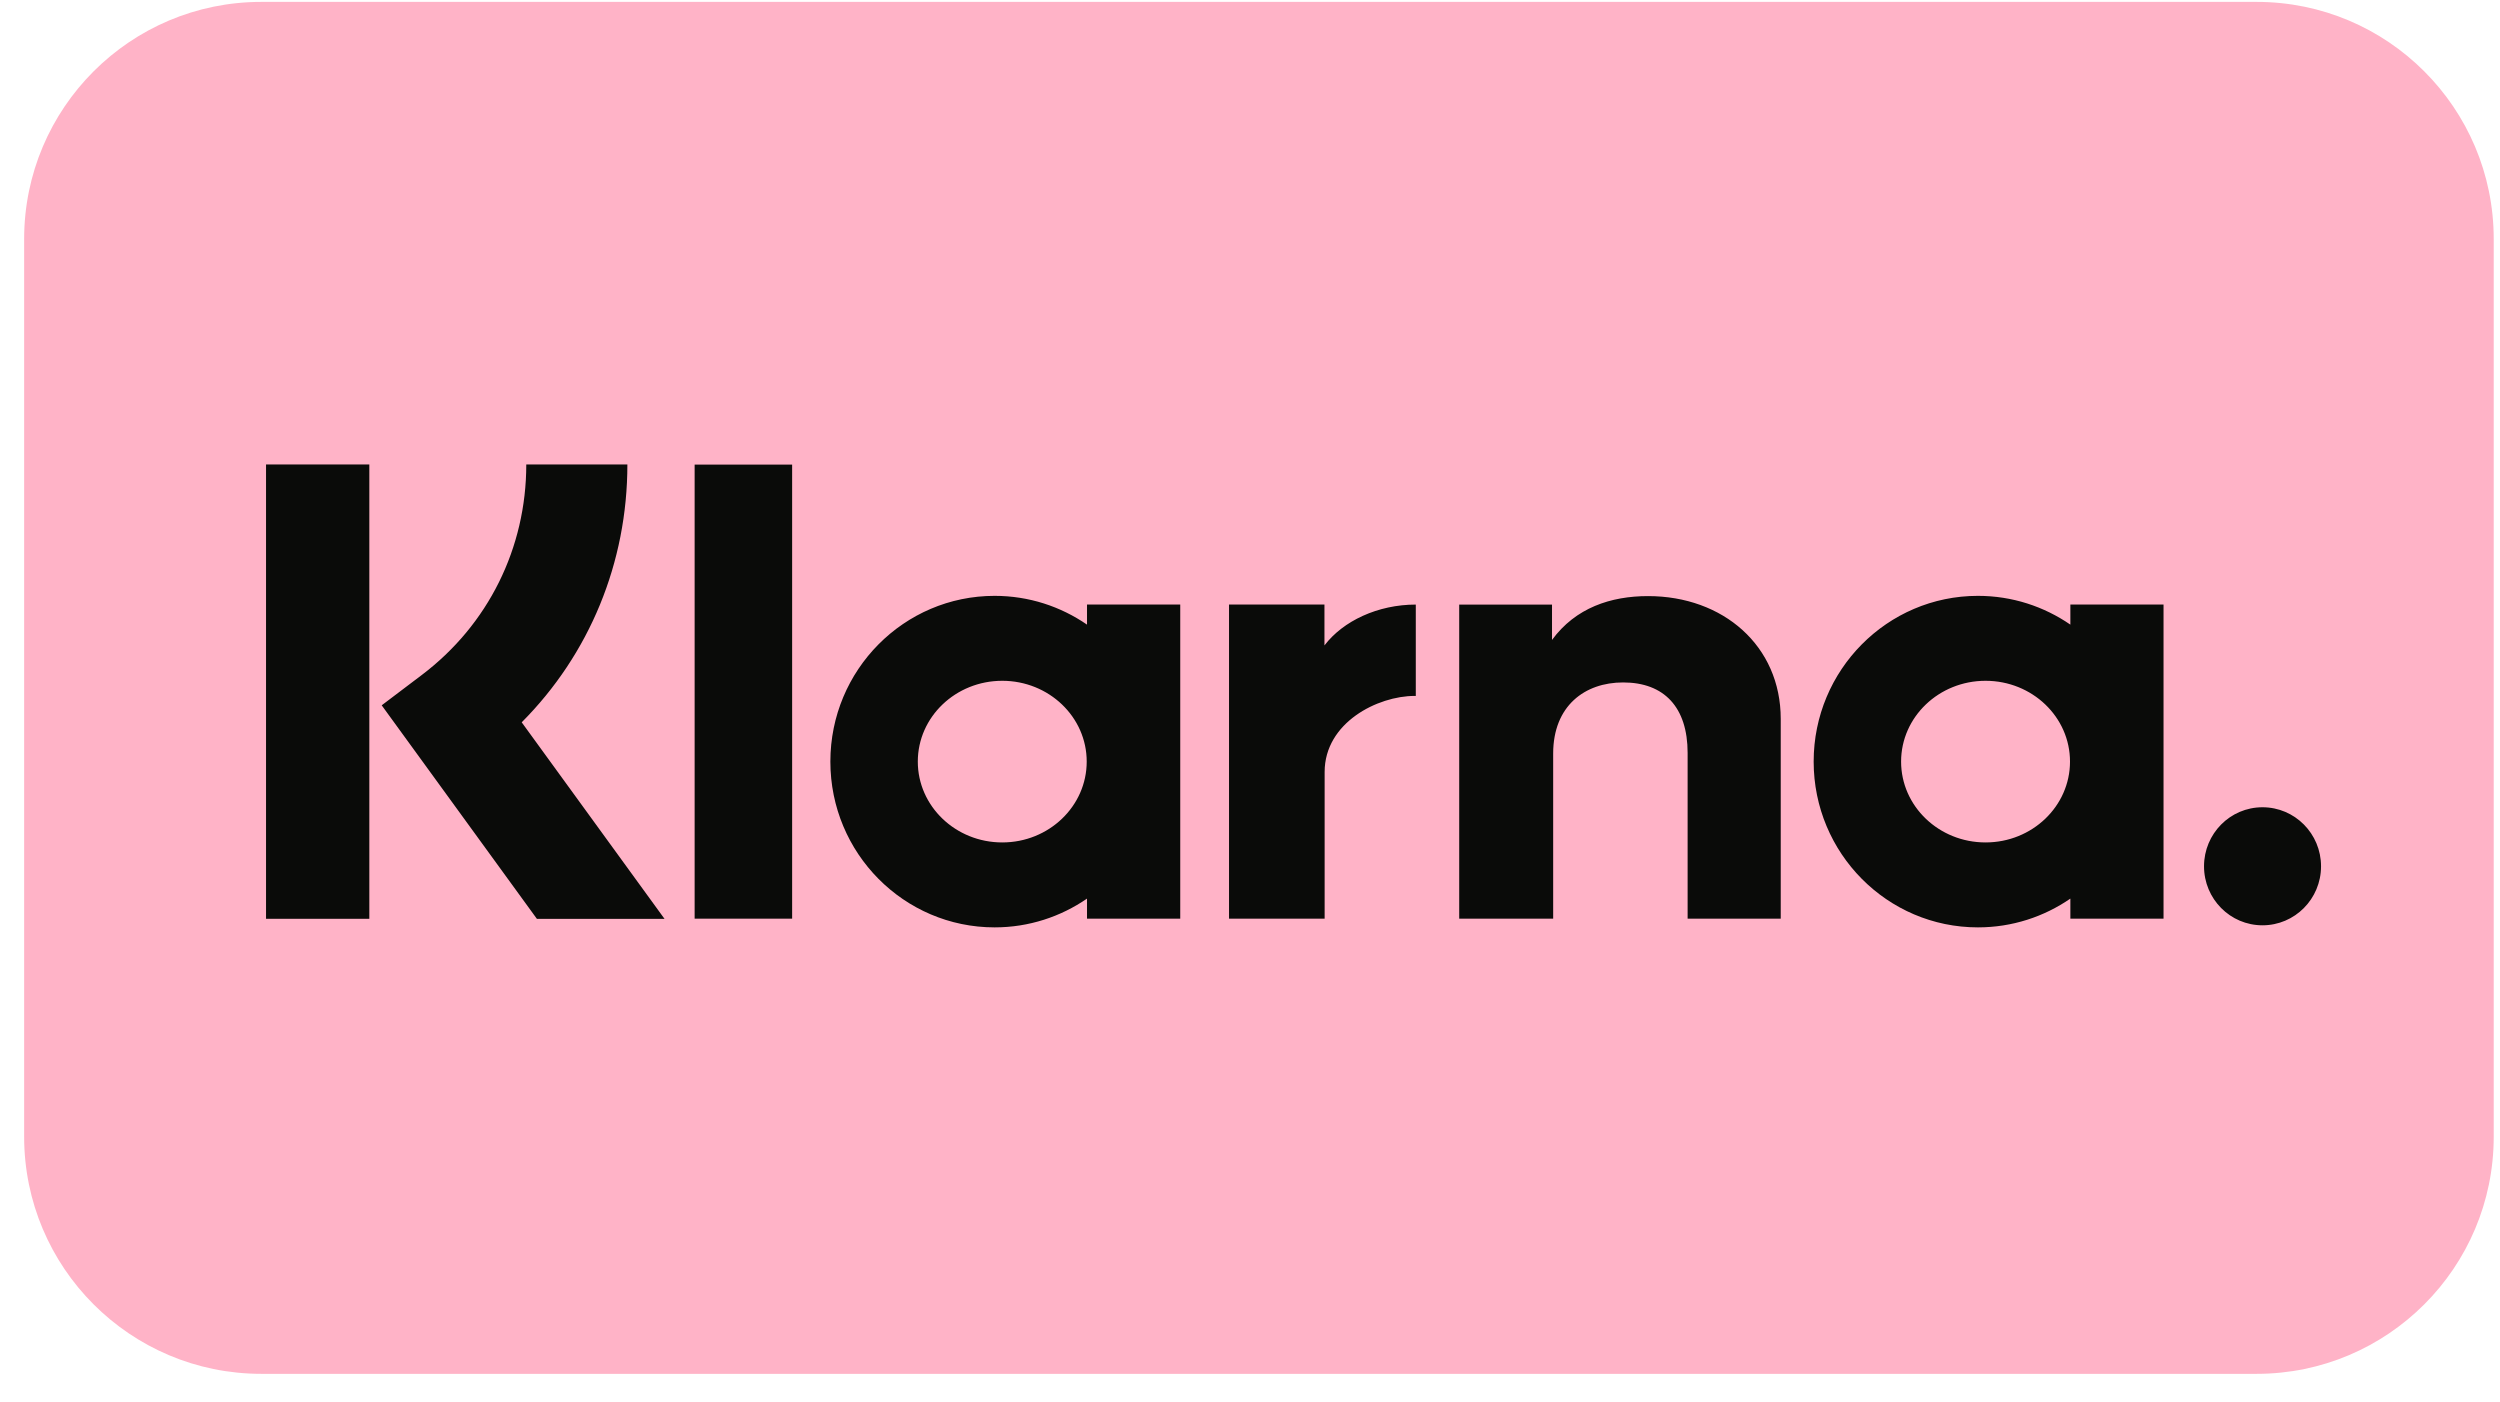
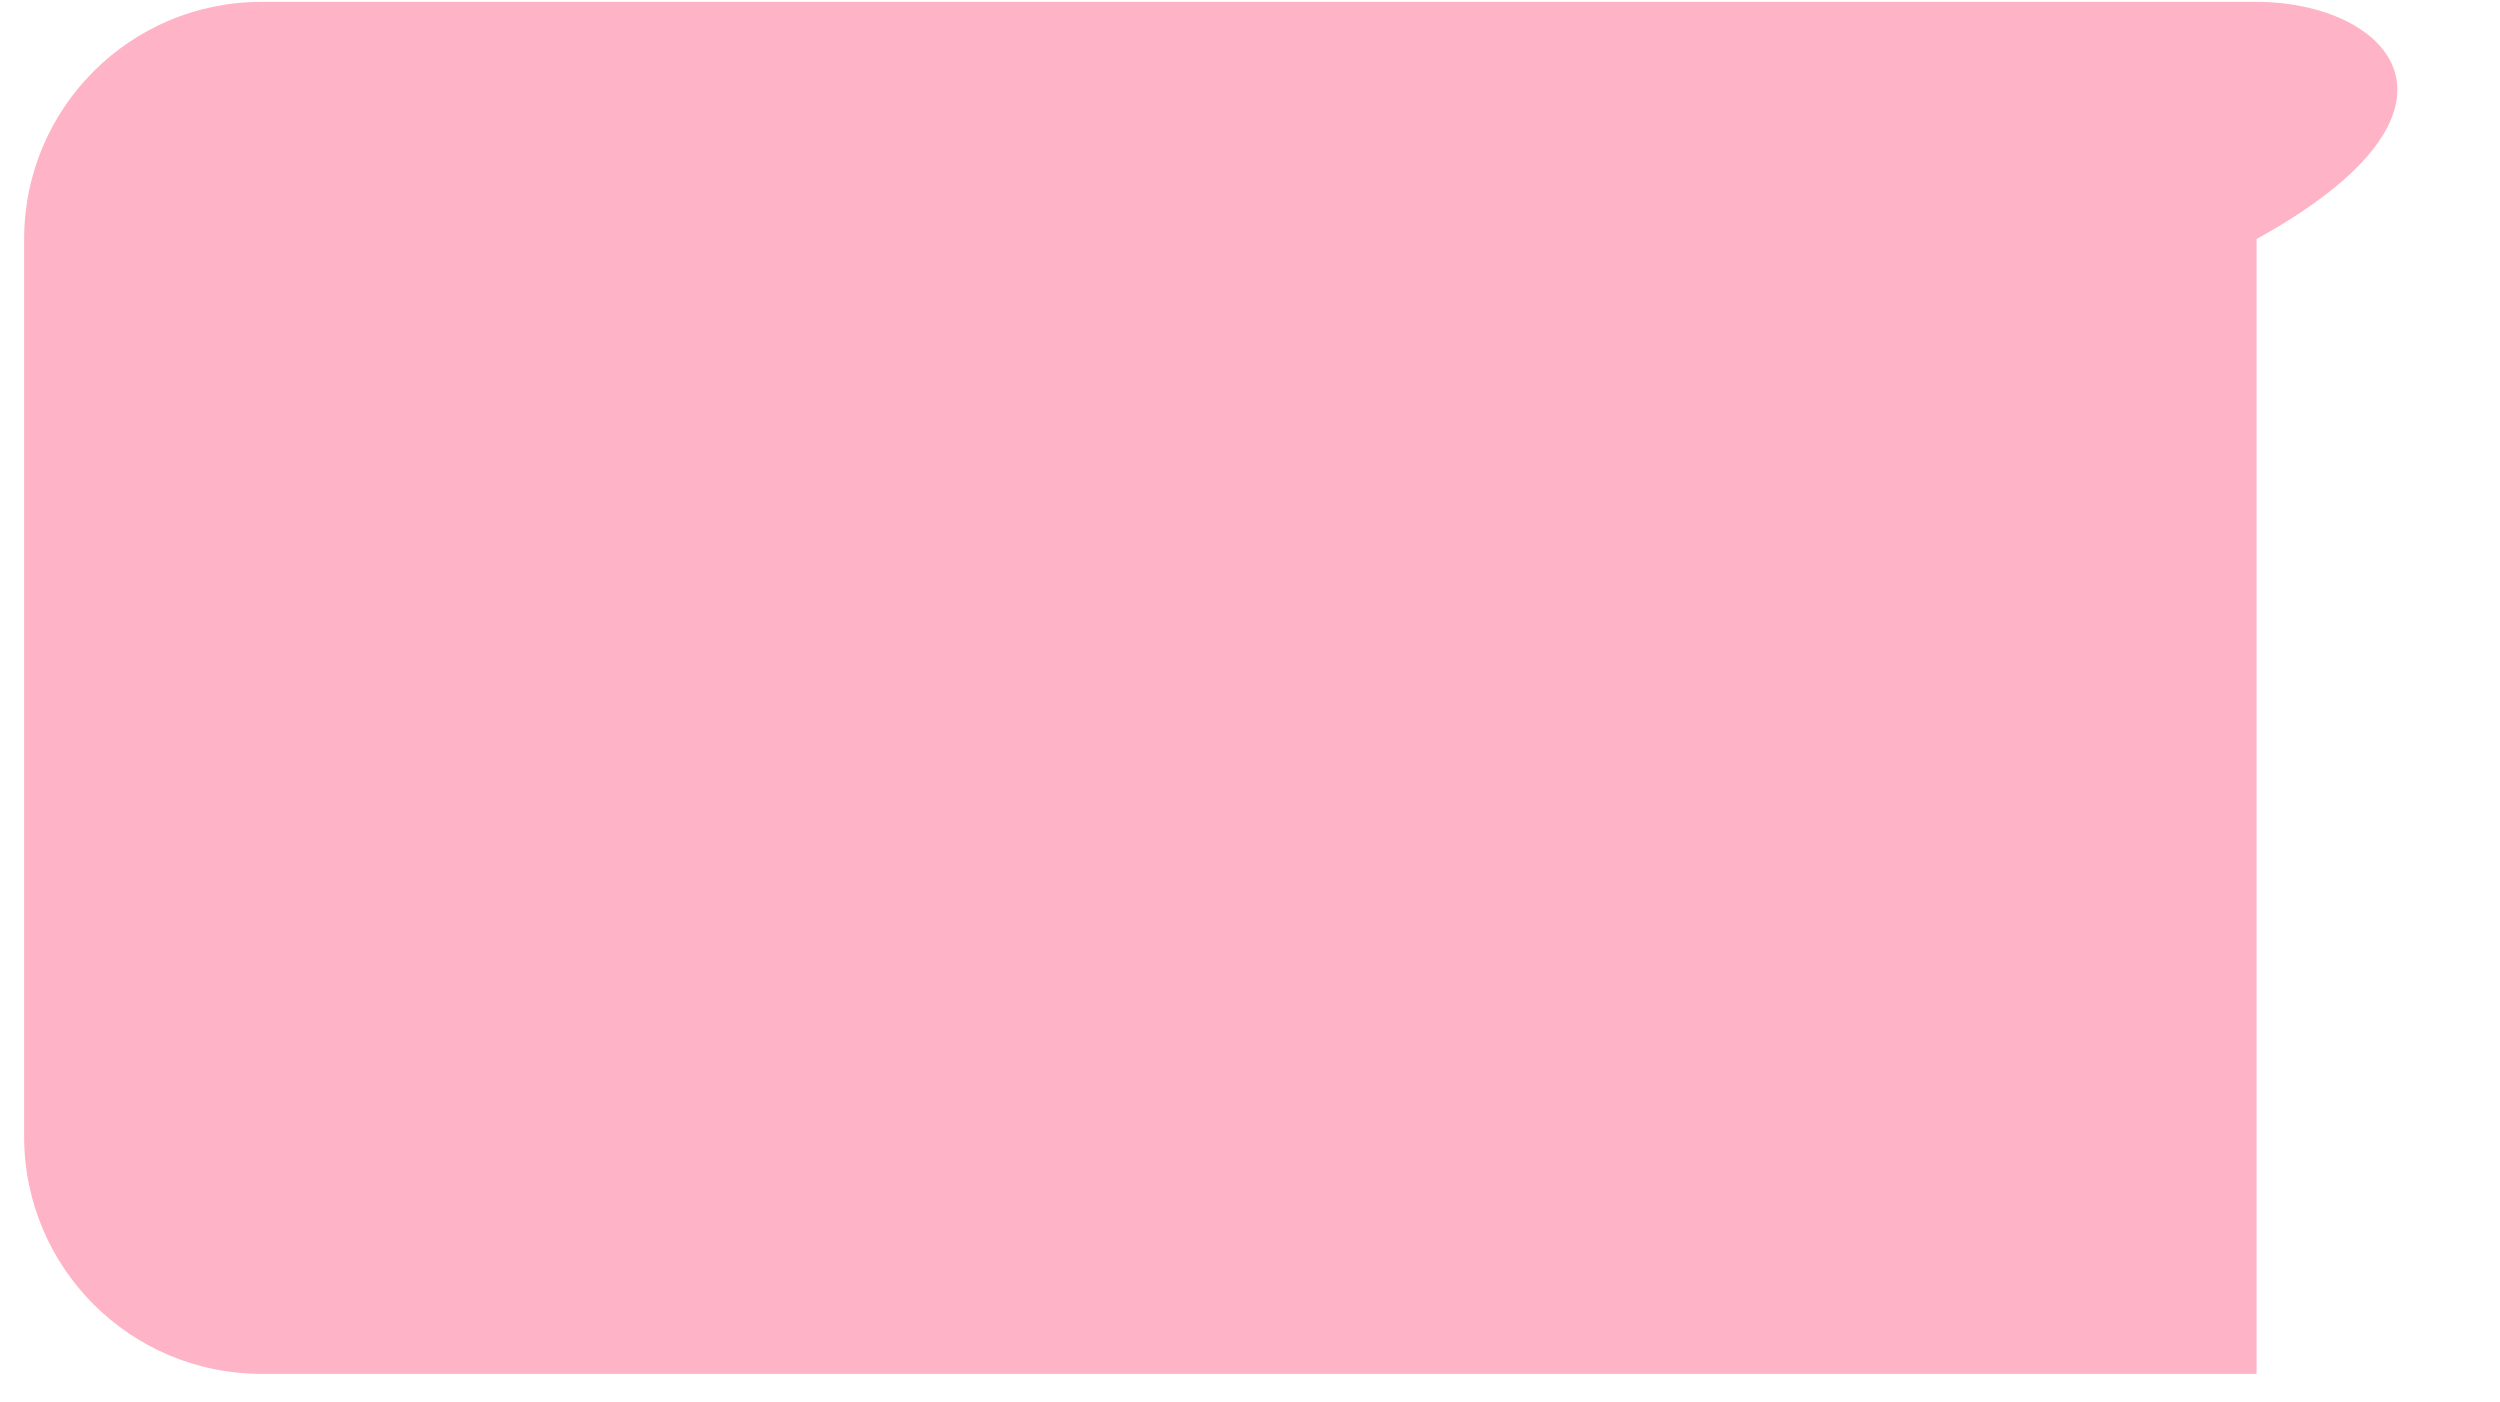
<svg xmlns="http://www.w3.org/2000/svg" width="41" height="23" viewBox="0 0 41 23" fill="none">
  <g id="Group">
-     <path id="Vector" d="M37.008 0.031H4.285C2.138 0.031 0.396 1.772 0.396 3.92V18.642C0.396 20.79 2.138 22.531 4.285 22.531H37.008C39.155 22.531 40.897 20.79 40.897 18.642V3.92C40.897 1.772 39.155 0.031 37.008 0.031Z" fill="#FFB3C7" />
+     <path id="Vector" d="M37.008 0.031H4.285C2.138 0.031 0.396 1.772 0.396 3.92V18.642C0.396 20.79 2.138 22.531 4.285 22.531H37.008V3.92C40.897 1.772 39.155 0.031 37.008 0.031Z" fill="#FFB3C7" />
    <g id="Group_2">
-       <path id="Vector_2" fill-rule="evenodd" clip-rule="evenodd" d="M37.105 13.239C36.575 13.239 36.146 13.672 36.146 14.207C36.146 14.742 36.575 15.175 37.105 15.175C37.635 15.175 38.065 14.742 38.065 14.207C38.065 13.672 37.635 13.239 37.105 13.239ZM33.948 12.49C33.948 11.758 33.328 11.165 32.563 11.165C31.799 11.165 31.178 11.758 31.178 12.49C31.178 13.222 31.798 13.816 32.563 13.816C33.328 13.816 33.948 13.222 33.948 12.49ZM33.954 9.914H35.482V15.066H33.954V14.737C33.522 15.034 33.001 15.209 32.438 15.209C30.951 15.209 29.744 13.992 29.744 12.49C29.744 10.989 30.951 9.772 32.438 9.772C33.001 9.772 33.522 9.947 33.954 10.244V9.914ZM21.721 10.585V9.914H20.156V15.066H21.724V12.661C21.724 11.849 22.596 11.413 23.201 11.413C23.207 11.413 23.213 11.414 23.219 11.414V9.915C22.598 9.915 22.027 10.183 21.721 10.585ZM17.822 12.49C17.822 11.758 17.202 11.165 16.437 11.165C15.672 11.165 15.052 11.758 15.052 12.49C15.052 13.222 15.672 13.816 16.437 13.816C17.202 13.816 17.822 13.222 17.822 12.49ZM17.827 9.914H19.356V15.066H17.827V14.737C17.395 15.034 16.874 15.209 16.312 15.209C14.824 15.209 13.618 13.992 13.618 12.49C13.618 10.989 14.824 9.772 16.312 9.772C16.874 9.772 17.396 9.947 17.827 10.244V9.914ZM27.028 9.776C26.418 9.776 25.84 9.967 25.453 10.495V9.915H23.931V15.066H25.472V12.359C25.472 11.575 25.992 11.192 26.619 11.192C27.291 11.192 27.677 11.597 27.677 12.348V15.066H29.204V11.79C29.204 10.591 28.259 9.776 27.028 9.776ZM11.392 15.066H12.991V7.619H11.392V15.066ZM4.363 15.068H6.057V7.617H4.363V15.068ZM10.289 7.617C10.289 9.23 9.666 10.731 8.556 11.846L10.898 15.069H8.805L6.26 11.567L6.917 11.07C8.006 10.247 8.631 8.988 8.631 7.617L10.289 7.617Z" fill="#0A0B09" />
-     </g>
+       </g>
  </g>
</svg>